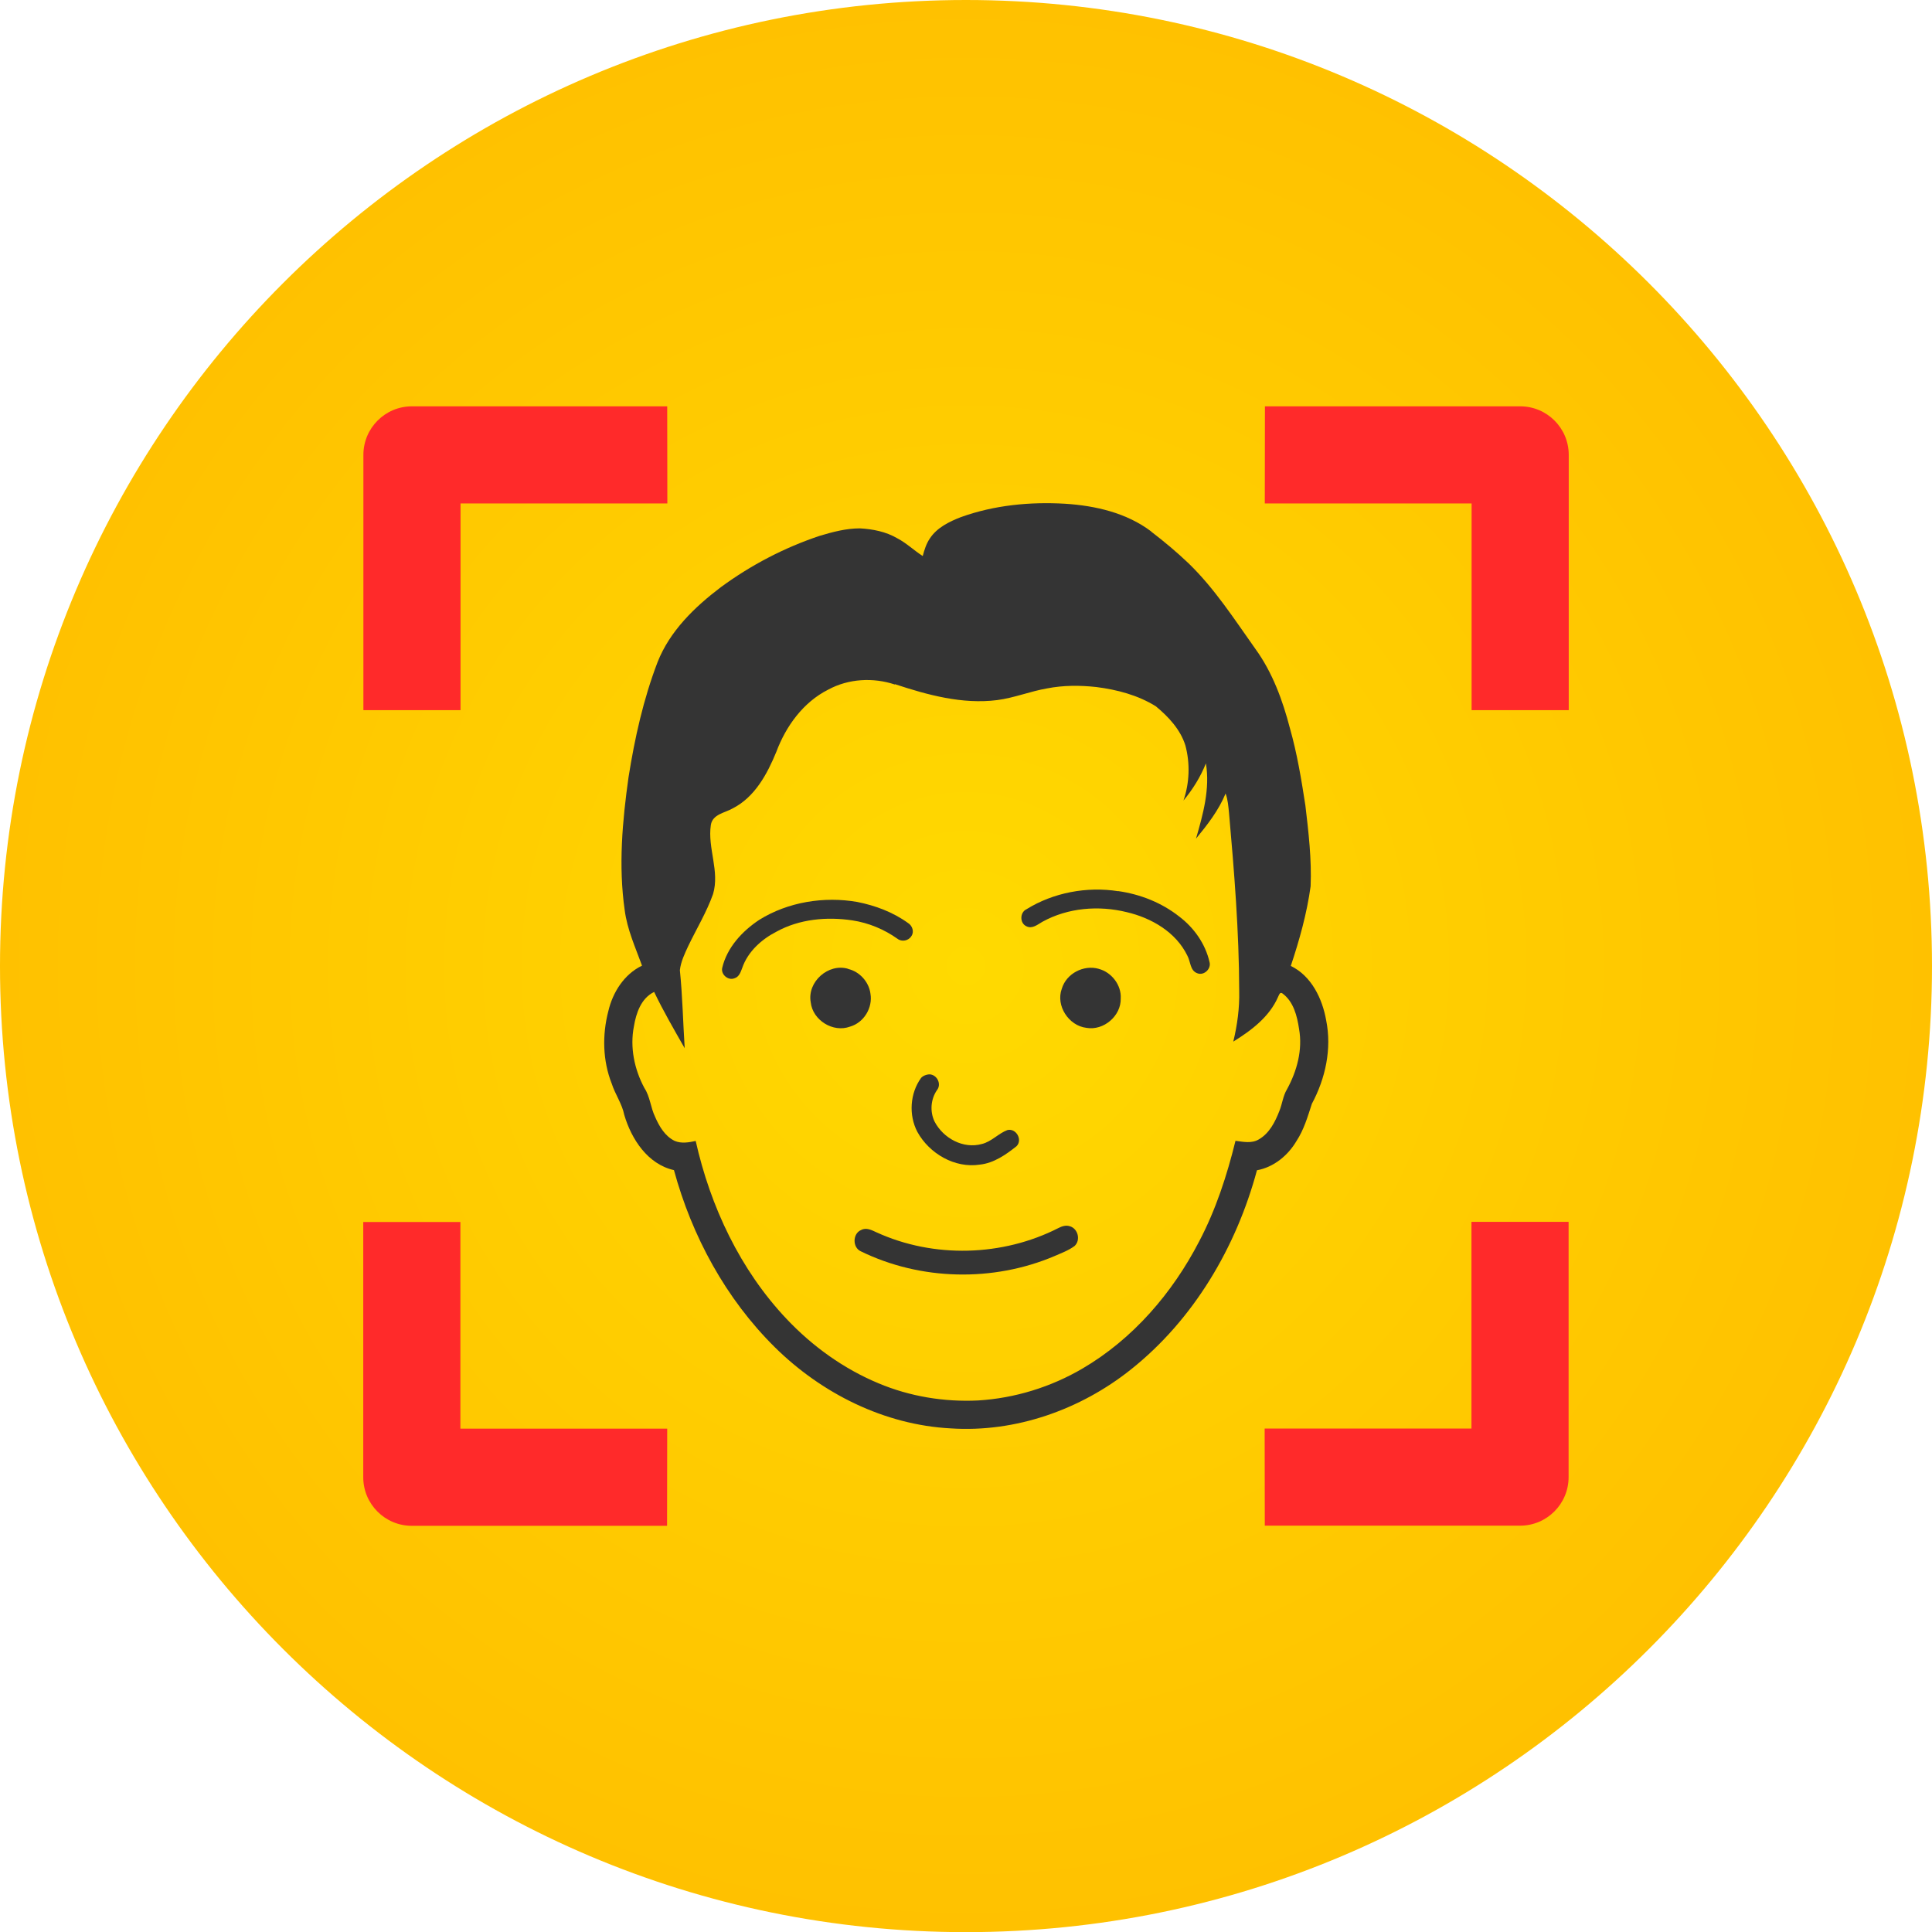
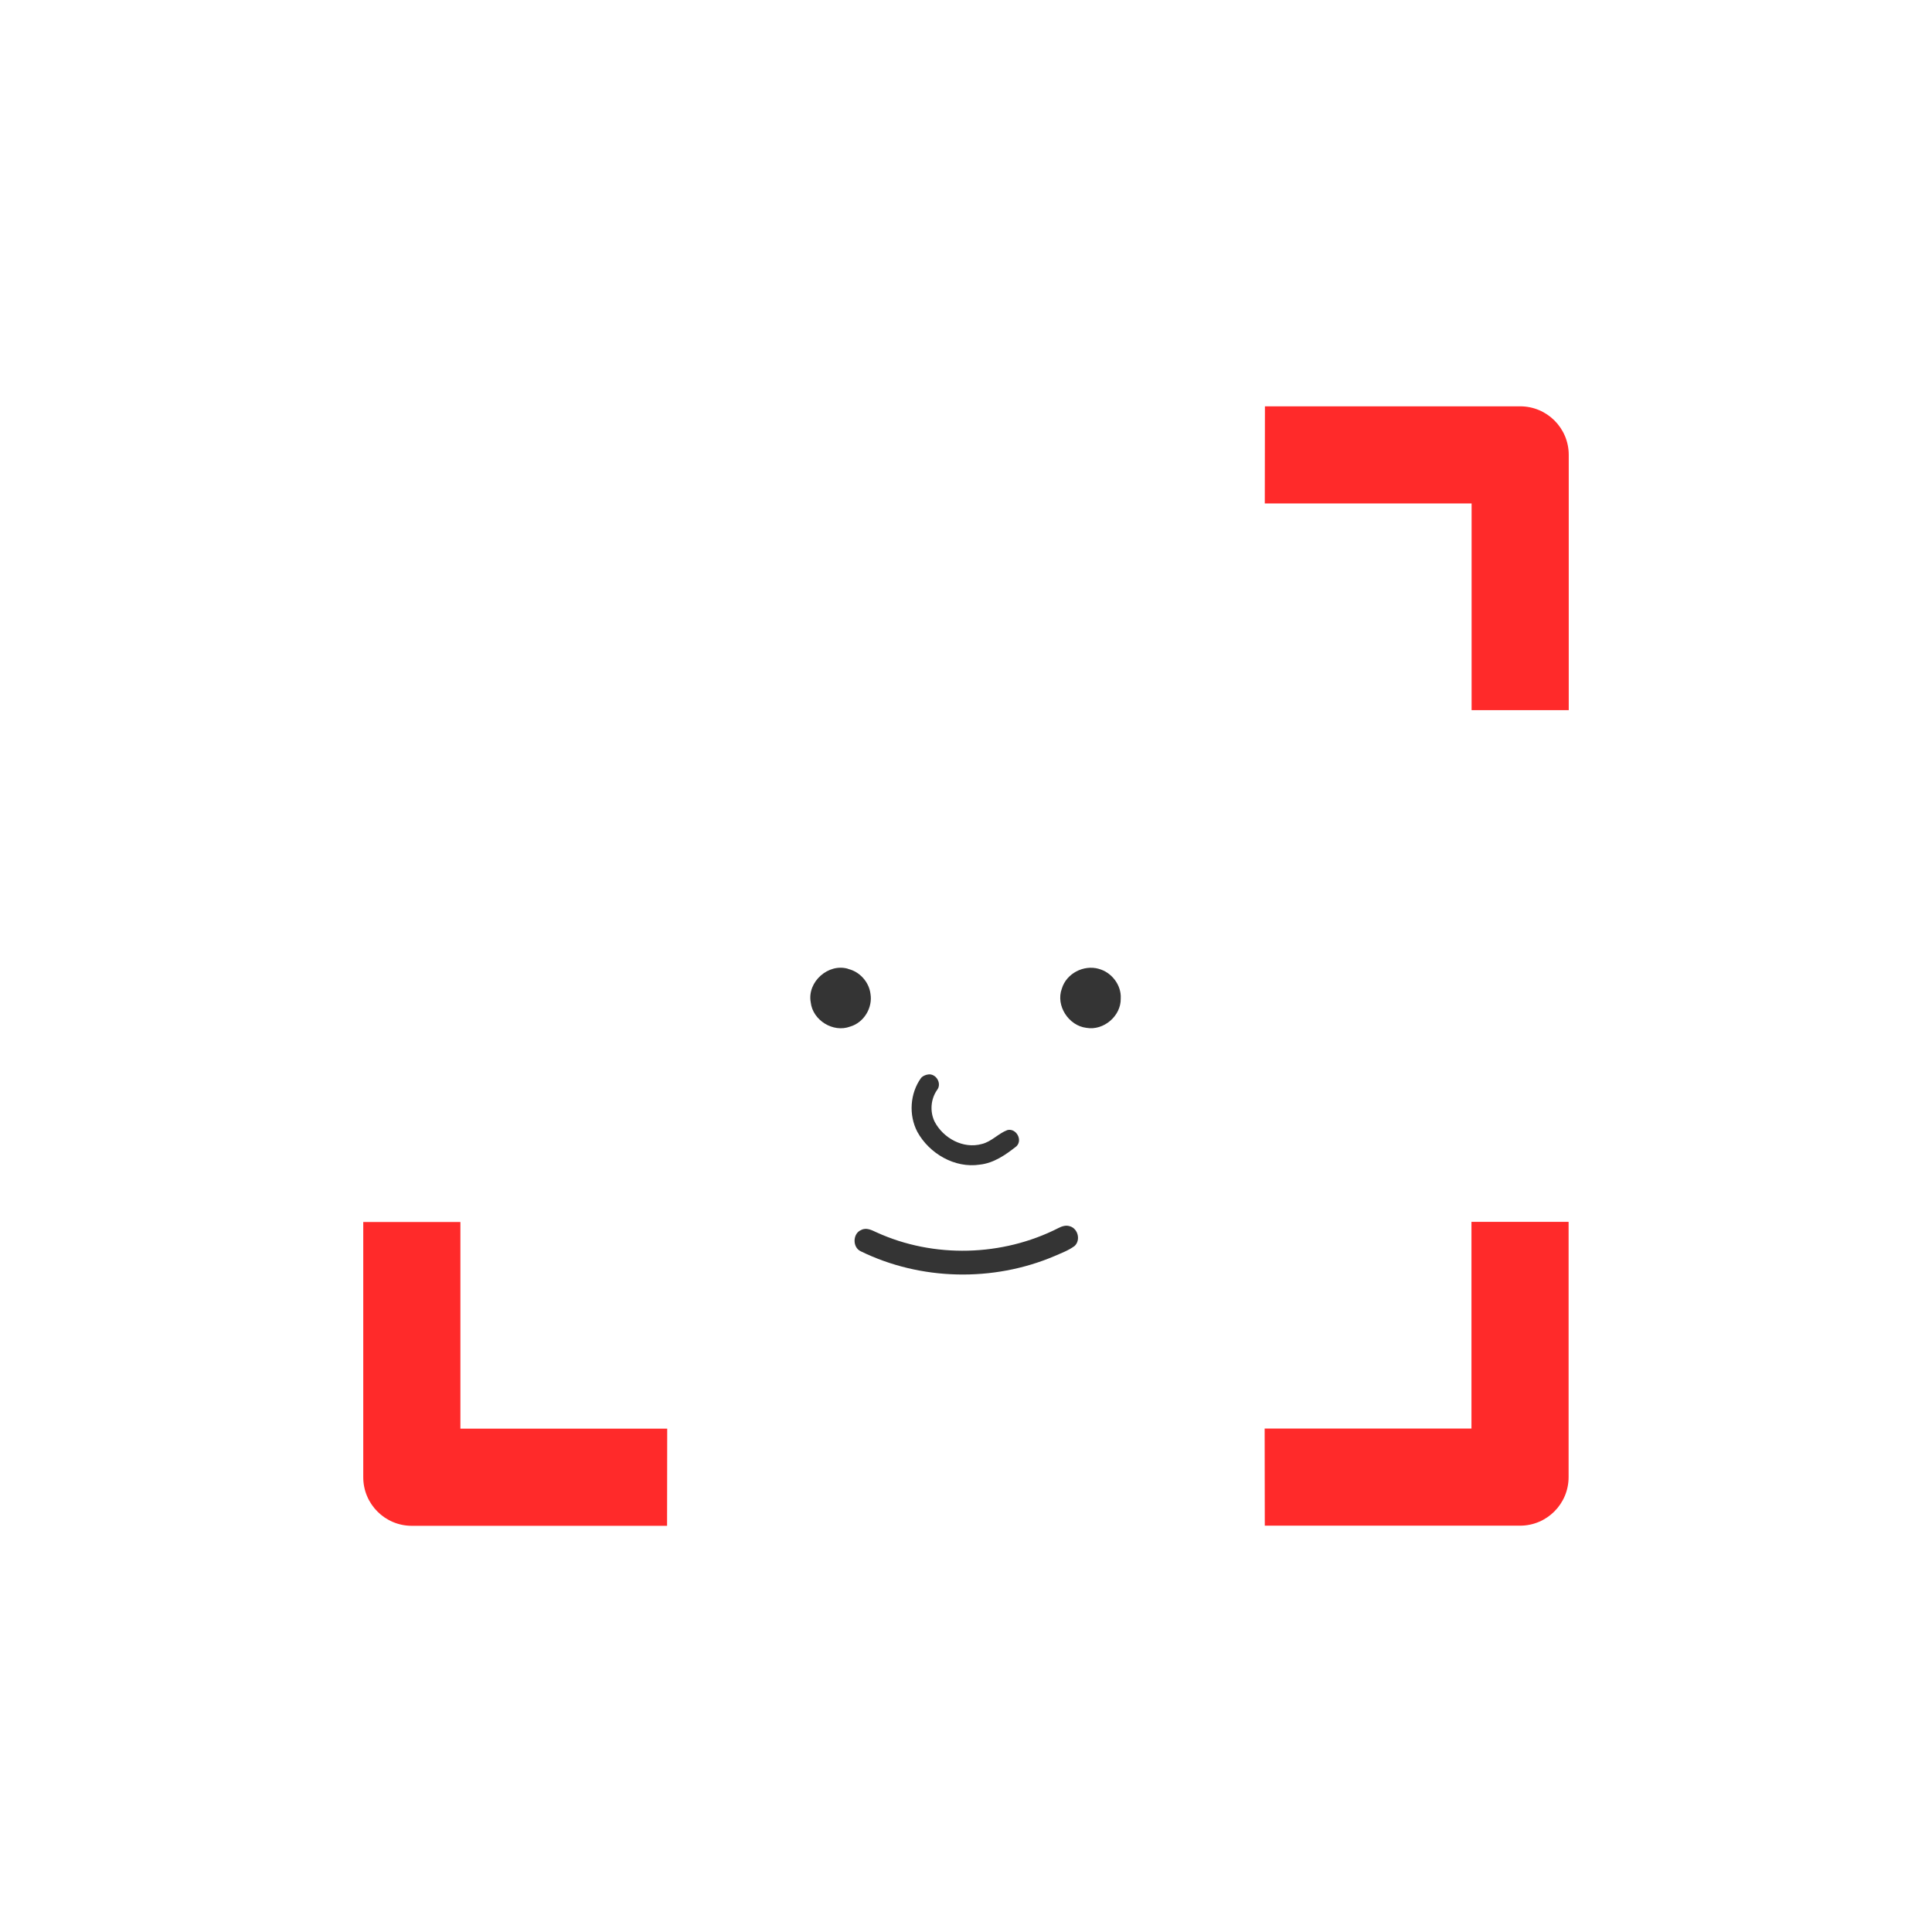
<svg xmlns="http://www.w3.org/2000/svg" xmlns:ns1="http://www.inkscape.org/namespaces/inkscape" xmlns:ns2="http://sodipodi.sourceforge.net/DTD/sodipodi-0.dtd" xmlns:xlink="http://www.w3.org/1999/xlink" width="14.041mm" height="14.041mm" viewBox="0 0 14.041 14.041" version="1.1" id="svg5" xml:space="preserve" ns1:version="1.3.2 (091e20e, 2023-11-25, custom)" ns2:docname="drawing.svg" ns1:export-filename="..\..\Users\Nacer\Desktop\Help\Materials\cover.png" ns1:export-xdpi="300" ns1:export-ydpi="300">
  <ns2:namedview id="namedview7" pagecolor="#ffffff" bordercolor="#000000" borderopacity="0.25" ns1:showpageshadow="2" ns1:pageopacity="0.0" ns1:pagecheckerboard="0" ns1:deskcolor="#d1d1d1" ns1:document-units="mm" showgrid="false" showguides="true" ns1:zoom="9.0101903" ns1:cx="1210.5738" ns1:cy="5015.2104" ns1:window-width="2560" ns1:window-height="1506" ns1:window-x="-11" ns1:window-y="-11" ns1:window-maximized="1" ns1:current-layer="layer1">
    <ns2:guide position="-228.74,1496.773" orientation="1,0" id="guide1518" ns1:locked="false" />
    <ns2:guide position="104.395,1625.756" orientation="1,0" id="guide2735" ns1:locked="false" />
    <ns2:guide position="-292.208,1310.088" orientation="1,0" id="guide362" ns1:locked="false" />
    <ns2:guide position="820.473,1294.359" orientation="0,-1" id="guide906" ns1:locked="false" />
    <ns2:guide position="-146.195,1288.431" orientation="1,0" id="guide394" ns1:locked="false" />
    <ns2:guide position="1310.408,2444.777" orientation="0,-1" id="guide914" ns1:locked="false" />
    <ns2:guide position="1205.926,2473.47" orientation="1,0" id="guide917" ns1:locked="false" />
    <ns2:guide position="1205.986,2339.872" orientation="0,-1" id="guide969" ns1:locked="false" />
    <ns2:guide position="1205.986,2335.537" orientation="0,-1" id="guide970" ns1:locked="false" />
    <ns2:guide position="1312.294,2421.748" orientation="1,0" id="guide972" ns1:locked="false" />
    <ns2:guide position="1091.727,2222.336" orientation="0,-1" id="guide1368" ns1:locked="false" />
    <ns2:guide position="1070.025,2245.409" orientation="1,0" id="guide1369" ns1:locked="false" />
  </ns2:namedview>
  <defs id="defs2">
    <linearGradient id="linearGradient17" ns1:collect="always">
      <stop style="stop-color:#ffda00;stop-opacity:1;" offset="0" id="stop17" />
      <stop style="stop-color:#ffc100;stop-opacity:1;" offset="1" id="stop18" />
    </linearGradient>
    <style type="text/css" id="style1">
   
    .fil0 {fill:#1A1A1A}
    .fil1 {fill:#343434}
    .fil2 {fill:white}
    .fil4 {fill:white;fill-rule:nonzero}
    .fil3 {fill:url(#id0);fill-rule:nonzero}
   
  </style>
    <style type="text/css" id="style1-8">
   
    .fil0 {fill:#1A1A1A}
    .fil1 {fill:#343434}
    .fil2 {fill:white}
    .fil4 {fill:white;fill-rule:nonzero}
    .fil3 {fill:url(#id0);fill-rule:nonzero}
   
  </style>
    <style type="text/css" id="style1-80">
   
    .fil0 {fill:#1A1A1A}
    .fil1 {fill:#343434}
    .fil2 {fill:white}
    .fil4 {fill:white;fill-rule:nonzero}
    .fil3 {fill:url(#id0);fill-rule:nonzero}
   
  </style>
    <style type="text/css" id="style1-8-7">
   
    .fil0 {fill:#1A1A1A}
    .fil1 {fill:#343434}
    .fil2 {fill:white}
    .fil4 {fill:white;fill-rule:nonzero}
    .fil3 {fill:url(#id0);fill-rule:nonzero}
   
  </style>
    <style id="style2" type="text/css">
   
    .str0 {stroke:white;stroke-width:3.33;stroke-miterlimit:2.613}
    .fil0 {fill:none}
    .fil1 {fill:white}
    .fil2 {fill:white;fill-rule:nonzero}
   
  </style>
    <style type="text/css" id="style1-6">
   
    .fil0 {fill:#1A1A1A}
    .fil1 {fill:#343434}
    .fil2 {fill:white}
    .fil4 {fill:white;fill-rule:nonzero}
    .fil3 {fill:url(#id0);fill-rule:nonzero}
   
  </style>
    <style type="text/css" id="style1-8-9">
   
    .fil0 {fill:#1A1A1A}
    .fil1 {fill:#343434}
    .fil2 {fill:white}
    .fil4 {fill:white;fill-rule:nonzero}
    .fil3 {fill:url(#id0);fill-rule:nonzero}
   
  </style>
    <style type="text/css" id="style1-3">
   
    .fil0 {fill:#1A1A1A}
    .fil1 {fill:#343434}
    .fil2 {fill:white}
    .fil4 {fill:white;fill-rule:nonzero}
    .fil3 {fill:url(#id0);fill-rule:nonzero}
   
  </style>
    <style type="text/css" id="style1-8-3">
   
    .fil0 {fill:#1A1A1A}
    .fil1 {fill:#343434}
    .fil2 {fill:white}
    .fil4 {fill:white;fill-rule:nonzero}
    .fil3 {fill:url(#id0);fill-rule:nonzero}
   
  </style>
    <style type="text/css" id="style1-88">
   
    .fil0 {fill:#1A1A1A}
    .fil1 {fill:#343434}
    .fil2 {fill:white}
    .fil4 {fill:white;fill-rule:nonzero}
    .fil3 {fill:url(#id0);fill-rule:nonzero}
   
  </style>
    <style type="text/css" id="style1-8-8">
   
    .fil0 {fill:#1A1A1A}
    .fil1 {fill:#343434}
    .fil2 {fill:white}
    .fil4 {fill:white;fill-rule:nonzero}
    .fil3 {fill:url(#id0);fill-rule:nonzero}
   
  </style>
    <style type="text/css" id="style1-1">
   
    .fil0 {fill:#1A1A1A}
    .fil1 {fill:#343434}
    .fil2 {fill:white}
    .fil4 {fill:white;fill-rule:nonzero}
    .fil3 {fill:url(#id0);fill-rule:nonzero}
   
  </style>
    <style type="text/css" id="style1-8-5">
   
    .fil0 {fill:#1A1A1A}
    .fil1 {fill:#343434}
    .fil2 {fill:white}
    .fil4 {fill:white;fill-rule:nonzero}
    .fil3 {fill:url(#id0);fill-rule:nonzero}
   
  </style>
    <style type="text/css" id="style1-4">
   
    .fil0 {fill:#1A1A1A}
    .fil1 {fill:#343434}
    .fil2 {fill:white}
    .fil4 {fill:white;fill-rule:nonzero}
    .fil3 {fill:url(#id0);fill-rule:nonzero}
   
  </style>
    <style type="text/css" id="style1-8-55">
   
    .fil0 {fill:#1A1A1A}
    .fil1 {fill:#343434}
    .fil2 {fill:white}
    .fil4 {fill:white;fill-rule:nonzero}
    .fil3 {fill:url(#id0);fill-rule:nonzero}
   
  </style>
    <style type="text/css" id="style1-85">
   
    .fil0 {fill:#1A1A1A}
    .fil1 {fill:#343434}
    .fil2 {fill:white}
    .fil4 {fill:white;fill-rule:nonzero}
    .fil3 {fill:url(#id0);fill-rule:nonzero}
   
  </style>
    <style type="text/css" id="style1-8-0">
   
    .fil0 {fill:#1A1A1A}
    .fil1 {fill:#343434}
    .fil2 {fill:white}
    .fil4 {fill:white;fill-rule:nonzero}
    .fil3 {fill:url(#id0);fill-rule:nonzero}
   
  </style>
    <style type="text/css" id="style1-5">
   
    .fil0 {fill:#1A1A1A}
    .fil1 {fill:#343434}
    .fil2 {fill:white}
    .fil4 {fill:white;fill-rule:nonzero}
    .fil3 {fill:url(#id0);fill-rule:nonzero}
   
  </style>
    <style type="text/css" id="style1-8-92">
   
    .fil0 {fill:#1A1A1A}
    .fil1 {fill:#343434}
    .fil2 {fill:white}
    .fil4 {fill:white;fill-rule:nonzero}
    .fil3 {fill:url(#id0);fill-rule:nonzero}
   
  </style>
    <style type="text/css" id="style1-50">
   
    .fil0 {fill:#1A1A1A}
    .fil1 {fill:#343434}
    .fil2 {fill:white}
    .fil4 {fill:white;fill-rule:nonzero}
    .fil3 {fill:url(#id0);fill-rule:nonzero}
   
  </style>
    <style type="text/css" id="style1-8-32">
   
    .fil0 {fill:#1A1A1A}
    .fil1 {fill:#343434}
    .fil2 {fill:white}
    .fil4 {fill:white;fill-rule:nonzero}
    .fil3 {fill:url(#id0);fill-rule:nonzero}
   
  </style>
    <style type="text/css" id="style1-46">
   
    .fil0 {fill:#1A1A1A}
    .fil1 {fill:#343434}
    .fil2 {fill:white}
    .fil4 {fill:white;fill-rule:nonzero}
    .fil3 {fill:url(#id0);fill-rule:nonzero}
   
  </style>
    <style type="text/css" id="style1-8-1">
   
    .fil0 {fill:#1A1A1A}
    .fil1 {fill:#343434}
    .fil2 {fill:white}
    .fil4 {fill:white;fill-rule:nonzero}
    .fil3 {fill:url(#id0);fill-rule:nonzero}
   
  </style>
    <style type="text/css" id="style1-32">
   
    .fil0 {fill:#1A1A1A}
    .fil1 {fill:#343434}
    .fil2 {fill:white}
    .fil4 {fill:white;fill-rule:nonzero}
    .fil3 {fill:url(#id0);fill-rule:nonzero}
   
  </style>
    <style type="text/css" id="style1-8-6">
   
    .fil0 {fill:#1A1A1A}
    .fil1 {fill:#343434}
    .fil2 {fill:white}
    .fil4 {fill:white;fill-rule:nonzero}
    .fil3 {fill:url(#id0);fill-rule:nonzero}
   
  </style>
    <style type="text/css" id="style1-15">
   
    .fil0 {fill:#1A1A1A}
    .fil1 {fill:#343434}
    .fil2 {fill:white}
    .fil4 {fill:white;fill-rule:nonzero}
    .fil3 {fill:url(#id0);fill-rule:nonzero}
   
  </style>
    <style type="text/css" id="style1-8-04">
   
    .fil0 {fill:#1A1A1A}
    .fil1 {fill:#343434}
    .fil2 {fill:white}
    .fil4 {fill:white;fill-rule:nonzero}
    .fil3 {fill:url(#id0);fill-rule:nonzero}
   
  </style>
    <style type="text/css" id="style1-62">
   
    .fil0 {fill:#1A1A1A}
    .fil1 {fill:#343434}
    .fil2 {fill:white}
    .fil4 {fill:white;fill-rule:nonzero}
    .fil3 {fill:url(#id0);fill-rule:nonzero}
   
  </style>
    <style type="text/css" id="style1-8-69">
   
    .fil0 {fill:#1A1A1A}
    .fil1 {fill:#343434}
    .fil2 {fill:white}
    .fil4 {fill:white;fill-rule:nonzero}
    .fil3 {fill:url(#id0);fill-rule:nonzero}
   
  </style>
    <style type="text/css" id="style1-56">
   
    .fil0 {fill:#1A1A1A}
    .fil1 {fill:#343434}
    .fil2 {fill:white}
    .fil4 {fill:white;fill-rule:nonzero}
    .fil3 {fill:url(#id0);fill-rule:nonzero}
   
  </style>
    <style type="text/css" id="style1-8-4">
   
    .fil0 {fill:#1A1A1A}
    .fil1 {fill:#343434}
    .fil2 {fill:white}
    .fil4 {fill:white;fill-rule:nonzero}
    .fil3 {fill:url(#id0);fill-rule:nonzero}
   
  </style>
    <style type="text/css" id="style1-83">
   
    .fil0 {fill:#1A1A1A}
    .fil1 {fill:#343434}
    .fil2 {fill:white}
    .fil4 {fill:white;fill-rule:nonzero}
    .fil3 {fill:url(#id0);fill-rule:nonzero}
   
  </style>
    <style type="text/css" id="style1-8-57">
   
    .fil0 {fill:#1A1A1A}
    .fil1 {fill:#343434}
    .fil2 {fill:white}
    .fil4 {fill:white;fill-rule:nonzero}
    .fil3 {fill:url(#id0);fill-rule:nonzero}
   
  </style>
    <style type="text/css" id="style1-2">
   
    .fil0 {fill:#1A1A1A}
    .fil1 {fill:#343434}
    .fil2 {fill:white}
    .fil4 {fill:white;fill-rule:nonzero}
    .fil3 {fill:url(#id0);fill-rule:nonzero}
   
  </style>
    <style type="text/css" id="style1-8-90">
   
    .fil0 {fill:#1A1A1A}
    .fil1 {fill:#343434}
    .fil2 {fill:white}
    .fil4 {fill:white;fill-rule:nonzero}
    .fil3 {fill:url(#id0);fill-rule:nonzero}
   
  </style>
    <style type="text/css" id="style1-25">
   
    .fil0 {fill:#1A1A1A}
    .fil1 {fill:#343434}
    .fil2 {fill:white}
    .fil4 {fill:white;fill-rule:nonzero}
    .fil3 {fill:url(#id0);fill-rule:nonzero}
   
  </style>
    <style type="text/css" id="style1-8-16">
   
    .fil0 {fill:#1A1A1A}
    .fil1 {fill:#343434}
    .fil2 {fill:white}
    .fil4 {fill:white;fill-rule:nonzero}
    .fil3 {fill:url(#id0);fill-rule:nonzero}
   
  </style>
    <style id="style2-6" type="text/css">
   
    .str0 {stroke:#373535;stroke-width:6.94;stroke-miterlimit:2.613}
    .fil3 {fill:none}
    .fil1 {fill:#BA3A3C}
    .fil2 {fill:#BA3A3C}
    .fil0 {fill:#F2484B}
   
  </style>
    <style id="style2-61" type="text/css">
   
    .fil0 {fill:#F16262}
    .fil1 {fill:#CB4C52}
    .fil2 {fill:white;fill-rule:nonzero}
   
  </style>
    <radialGradient ns1:collect="always" xlink:href="#linearGradient17" id="radialGradient1317" gradientUnits="userSpaceOnUse" gradientTransform="matrix(1,0,0,1,38.21,-95.858)" cx="317.404" cy="1310.295" fx="317.404" fy="1310.295" r="7.021" />
  </defs>
  <g ns1:label="Layer 1" ns1:groupmode="layer" id="layer1" transform="translate(-348.594,-1207.418)">
-     <path id="path1317" d="m 362.635,1214.439 c 0,3.874 -3.146,7.021 -7.021,7.021 -3.874,0 -7.02,-3.146 -7.02,-7.021 0,-3.874 3.146,-7.021 7.02,-7.021 3.874,0 7.021,3.146 7.021,7.021" style="fill:url(#radialGradient1317);fill-opacity:1;fill-rule:nonzero;stroke:none;stroke-width:0.353;stroke-opacity:1" ns1:export-filename="..\..\Users\Nacer\Desktop\intellihoma\static\assets\icon\fence.svg" ns1:export-xdpi="96" ns1:export-ydpi="96" />
    <g id="g1328" transform="translate(-0.75,-9.406)">
      <g id="g915" style="fill:#343434;fill-opacity:1" transform="translate(-63.474,-75.65)">
-         <path id="path270-5" d="m 421.184,1296.336 c -0.179,-0.135 -0.405,-0.187 -0.625,-0.201 -0.255,-0.015 -0.515,0.01 -0.757,0.097 -0.085,0.033 -0.174,0.076 -0.226,0.155 -0.026,0.038 -0.04,0.083 -0.052,0.128 -0.064,-0.041 -0.118,-0.094 -0.185,-0.129 -0.082,-0.048 -0.178,-0.067 -0.272,-0.072 -0.1,0 -0.197,0.026 -0.291,0.054 -0.258,0.086 -0.501,0.213 -0.72,0.374 -0.19,0.144 -0.37,0.318 -0.459,0.544 -0.103,0.269 -0.166,0.552 -0.211,0.836 -0.045,0.319 -0.074,0.645 -0.028,0.966 0.018,0.141 0.078,0.272 0.126,0.404 -0.13,0.062 -0.213,0.194 -0.245,0.331 -0.045,0.173 -0.041,0.36 0.025,0.527 0.025,0.078 0.075,0.146 0.091,0.227 0.052,0.176 0.17,0.358 0.361,0.401 0.131,0.481 0.377,0.935 0.733,1.287 0.34,0.336 0.797,0.565 1.279,0.59 0.471,0.031 0.943,-0.136 1.31,-0.429 0.456,-0.363 0.765,-0.889 0.915,-1.447 0.122,-0.022 0.225,-0.107 0.287,-0.212 0.054,-0.082 0.082,-0.178 0.112,-0.271 0.099,-0.184 0.146,-0.4 0.104,-0.607 -0.028,-0.158 -0.107,-0.322 -0.257,-0.395 0.063,-0.189 0.117,-0.382 0.144,-0.579 0.008,-0.196 -0.015,-0.393 -0.038,-0.587 -0.029,-0.188 -0.06,-0.377 -0.112,-0.56 -0.053,-0.204 -0.127,-0.407 -0.252,-0.579 -0.152,-0.214 -0.295,-0.437 -0.485,-0.621 -0.086,-0.082 -0.177,-0.158 -0.271,-0.23 m -1.864,1.108 c 0.239,0.079 0.491,0.148 0.744,0.116 0.124,-0.016 0.24,-0.064 0.363,-0.085 0.117,-0.023 0.238,-0.023 0.357,-0.01 0.151,0.019 0.303,0.059 0.433,0.14 0.092,0.076 0.179,0.169 0.215,0.285 0.035,0.131 0.03,0.272 -0.014,0.4 0.068,-0.082 0.124,-0.172 0.163,-0.27 0.031,0.185 -0.021,0.371 -0.072,0.547 0.083,-0.101 0.165,-0.206 0.215,-0.328 0.017,0.045 0.02,0.094 0.025,0.141 0.038,0.43 0.073,0.862 0.074,1.294 0.003,0.124 -0.014,0.248 -0.043,0.368 0.131,-0.081 0.263,-0.18 0.326,-0.326 0.006,-0.011 0.012,-0.037 0.03,-0.025 0.082,0.059 0.108,0.165 0.122,0.259 0.027,0.151 -0.015,0.306 -0.088,0.439 -0.029,0.048 -0.034,0.106 -0.055,0.157 -0.031,0.08 -0.073,0.163 -0.15,0.207 -0.052,0.031 -0.114,0.017 -0.169,0.01 -0.062,0.252 -0.143,0.501 -0.264,0.731 -0.194,0.375 -0.481,0.709 -0.848,0.924 -0.23,0.135 -0.493,0.216 -0.759,0.232 -0.246,0.012 -0.496,-0.029 -0.724,-0.125 -0.252,-0.105 -0.479,-0.268 -0.667,-0.467 -0.338,-0.357 -0.554,-0.817 -0.661,-1.294 -0.05,0.011 -0.104,0.02 -0.152,0 -0.071,-0.034 -0.113,-0.106 -0.143,-0.175 -0.033,-0.068 -0.036,-0.146 -0.078,-0.21 -0.073,-0.136 -0.106,-0.296 -0.076,-0.448 0.016,-0.096 0.052,-0.204 0.147,-0.25 0.067,0.14 0.145,0.274 0.222,0.409 -0.012,-0.189 -0.016,-0.379 -0.035,-0.567 0.007,-0.062 0.035,-0.12 0.061,-0.176 0.06,-0.125 0.133,-0.245 0.18,-0.377 0.05,-0.167 -0.041,-0.334 -0.016,-0.502 0.012,-0.079 0.102,-0.088 0.159,-0.121 0.161,-0.082 0.251,-0.25 0.317,-0.411 0.07,-0.187 0.196,-0.361 0.377,-0.452 0.147,-0.08 0.327,-0.09 0.485,-0.037" style="fill:#343434;fill-opacity:1;fill-rule:nonzero;stroke:none;stroke-width:0.353" />
-         <path id="path271-9" d="m 420.945,1298.951 c -0.228,-0.036 -0.472,0.01 -0.667,0.131 -0.049,0.023 -0.05,0.102 1.1e-4,0.124 0.042,0.021 0.081,-0.013 0.116,-0.033 0.185,-0.102 0.409,-0.12 0.612,-0.07 0.18,0.042 0.358,0.145 0.441,0.316 0.024,0.043 0.019,0.109 0.072,0.128 0.048,0.02 0.104,-0.032 0.089,-0.082 -0.03,-0.132 -0.113,-0.249 -0.22,-0.33 -0.128,-0.101 -0.283,-0.162 -0.444,-0.185" style="fill:#343434;fill-opacity:1;fill-rule:nonzero;stroke:none;stroke-width:0.353" />
-         <path id="path272-2" d="m 419.048,1299.029 c -0.242,-0.042 -0.503,0 -0.712,0.13 -0.124,0.082 -0.234,0.201 -0.269,0.348 -0.012,0.048 0.042,0.095 0.088,0.077 0.035,-0.01 0.046,-0.046 0.057,-0.075 0.041,-0.119 0.14,-0.208 0.249,-0.264 0.167,-0.092 0.366,-0.11 0.552,-0.082 0.118,0.018 0.231,0.065 0.328,0.134 0.031,0.024 0.08,0.014 0.1,-0.019 0.023,-0.031 0.008,-0.077 -0.024,-0.096 -0.109,-0.079 -0.238,-0.127 -0.369,-0.153" style="fill:#343434;fill-opacity:1;fill-rule:nonzero;stroke:none;stroke-width:0.353" />
        <path id="path273-2" d="m 420.803,1299.515 c -0.11,-0.031 -0.235,0.034 -0.268,0.144 -0.046,0.124 0.05,0.27 0.179,0.285 0.125,0.022 0.252,-0.087 0.249,-0.213 0.006,-0.098 -0.067,-0.192 -0.161,-0.216" style="fill:#343434;fill-opacity:1;fill-rule:nonzero;stroke:none;stroke-width:0.353" />
        <path id="path274-8" d="m 418.982,1299.515 c -0.144,-0.043 -0.299,0.095 -0.272,0.243 0.014,0.131 0.163,0.223 0.286,0.177 0.101,-0.029 0.166,-0.138 0.148,-0.24 -0.011,-0.085 -0.079,-0.16 -0.162,-0.179" style="fill:#343434;fill-opacity:1;fill-rule:nonzero;stroke:none;stroke-width:0.353" />
        <path id="path275-5" d="m 419.575,1300.282 c -0.023,0 -0.049,0.01 -0.063,0.026 -0.081,0.112 -0.091,0.27 -0.027,0.392 0.087,0.158 0.272,0.266 0.454,0.238 0.102,-0.011 0.189,-0.072 0.267,-0.134 0.046,-0.047 -0.004,-0.133 -0.067,-0.117 -0.066,0.025 -0.115,0.084 -0.185,0.101 -0.136,0.038 -0.281,-0.042 -0.344,-0.163 -0.035,-0.073 -0.028,-0.163 0.018,-0.229 0.034,-0.043 7.1e-4,-0.11 -0.052,-0.114" style="fill:#343434;fill-opacity:1;fill-rule:nonzero;stroke:none;stroke-width:0.353" />
        <path id="path276-2" d="m 420.593,1301.386 c -0.028,-0.01 -0.058,0 -0.083,0.013 -0.406,0.207 -0.907,0.221 -1.322,0.031 -0.035,-0.016 -0.074,-0.037 -0.111,-0.017 -0.063,0.025 -0.065,0.127 -0.003,0.155 0.435,0.213 0.962,0.224 1.407,0.035 0.05,-0.022 0.103,-0.041 0.147,-0.074 0.045,-0.042 0.025,-0.125 -0.034,-0.143" style="fill:#343434;fill-opacity:1;fill-rule:nonzero;stroke:none;stroke-width:0.353" />
      </g>
      <path id="path277-2" d="m 358.536,1220.483 h 1.503 v 1.502 h 0.706 v -1.855 c 0,-0.195 -0.158,-0.353 -0.353,-0.353 h -1.855 z" style="fill:#ff2a2a;fill-opacity:1;fill-rule:nonzero;stroke:none;stroke-width:0.353" />
      <path id="path278-8" d="m 358.536,1227.912 h 1.855 c 0.195,0 0.353,-0.158 0.353,-0.353 v -1.855 h -0.706 v 1.502 h -1.503 z" style="fill:#ff2a2a;fill-opacity:1;fill-rule:nonzero;stroke:none;stroke-width:0.353" />
-       <path id="path279-1" d="m 354.193,1219.777 h -1.855 c -0.195,0 -0.353,0.158 -0.353,0.353 v 1.855 h 0.706 v -1.502 h 1.503 z" style="fill:#ff2a2a;fill-opacity:1;fill-rule:nonzero;stroke:none;stroke-width:0.353" />
      <path id="path280-3" d="m 354.193,1227.207 h -1.503 v -1.502 h -0.706 v 1.855 c 0,0.195 0.158,0.353 0.353,0.353 h 1.855 z" style="fill:#ff2a2a;fill-opacity:1;fill-rule:nonzero;stroke:none;stroke-width:0.353" />
    </g>
  </g>
  <style type="text/css" id="style733">
	.st0{fill-rule:evenodd;clip-rule:evenodd;}
</style>
  <style type="text/css" id="style733-3">
	.st0{fill-rule:evenodd;clip-rule:evenodd;}
</style>
  <style type="text/css" id="style733-7">
	.st0{fill-rule:evenodd;clip-rule:evenodd;}
</style>
  <style type="text/css" id="style733-9">
	.st0{fill-rule:evenodd;clip-rule:evenodd;}
</style>
  <style type="text/css" id="style733-34">
	.st0{fill-rule:evenodd;clip-rule:evenodd;}
</style>
  <style type="text/css" id="style733-70">
	.st0{fill-rule:evenodd;clip-rule:evenodd;}
</style>
  <style type="text/css" id="style733-1">
	.st0{fill-rule:evenodd;clip-rule:evenodd;}
</style>
  <style type="text/css" id="style733-75">
	.st0{fill-rule:evenodd;clip-rule:evenodd;}
</style>
  <style type="text/css" id="style733-79">
	.st0{fill-rule:evenodd;clip-rule:evenodd;}
</style>
  <style type="text/css" id="style733-8">
	.st0{fill-rule:evenodd;clip-rule:evenodd;}
</style>
  <style type="text/css" id="style733-6">
	.st0{fill-rule:evenodd;clip-rule:evenodd;}
</style>
  <style type="text/css" id="style733-2">
	.st0{fill-rule:evenodd;clip-rule:evenodd;}
</style>
  <style type="text/css" id="style733-20">
	.st0{fill-rule:evenodd;clip-rule:evenodd;}
</style>
  <style type="text/css" id="style733-0">
	.st0{fill-rule:evenodd;clip-rule:evenodd;}
</style>
  <style type="text/css" id="style733-4">
	.st0{fill-rule:evenodd;clip-rule:evenodd;}
</style>
  <style type="text/css" id="style733-19">
	.st0{fill-rule:evenodd;clip-rule:evenodd;}
</style>
  <style type="text/css" id="style733-06">
	.st0{fill-rule:evenodd;clip-rule:evenodd;}
</style>
  <style type="text/css" id="style733-39">
	.st0{fill-rule:evenodd;clip-rule:evenodd;}
</style>
</svg>